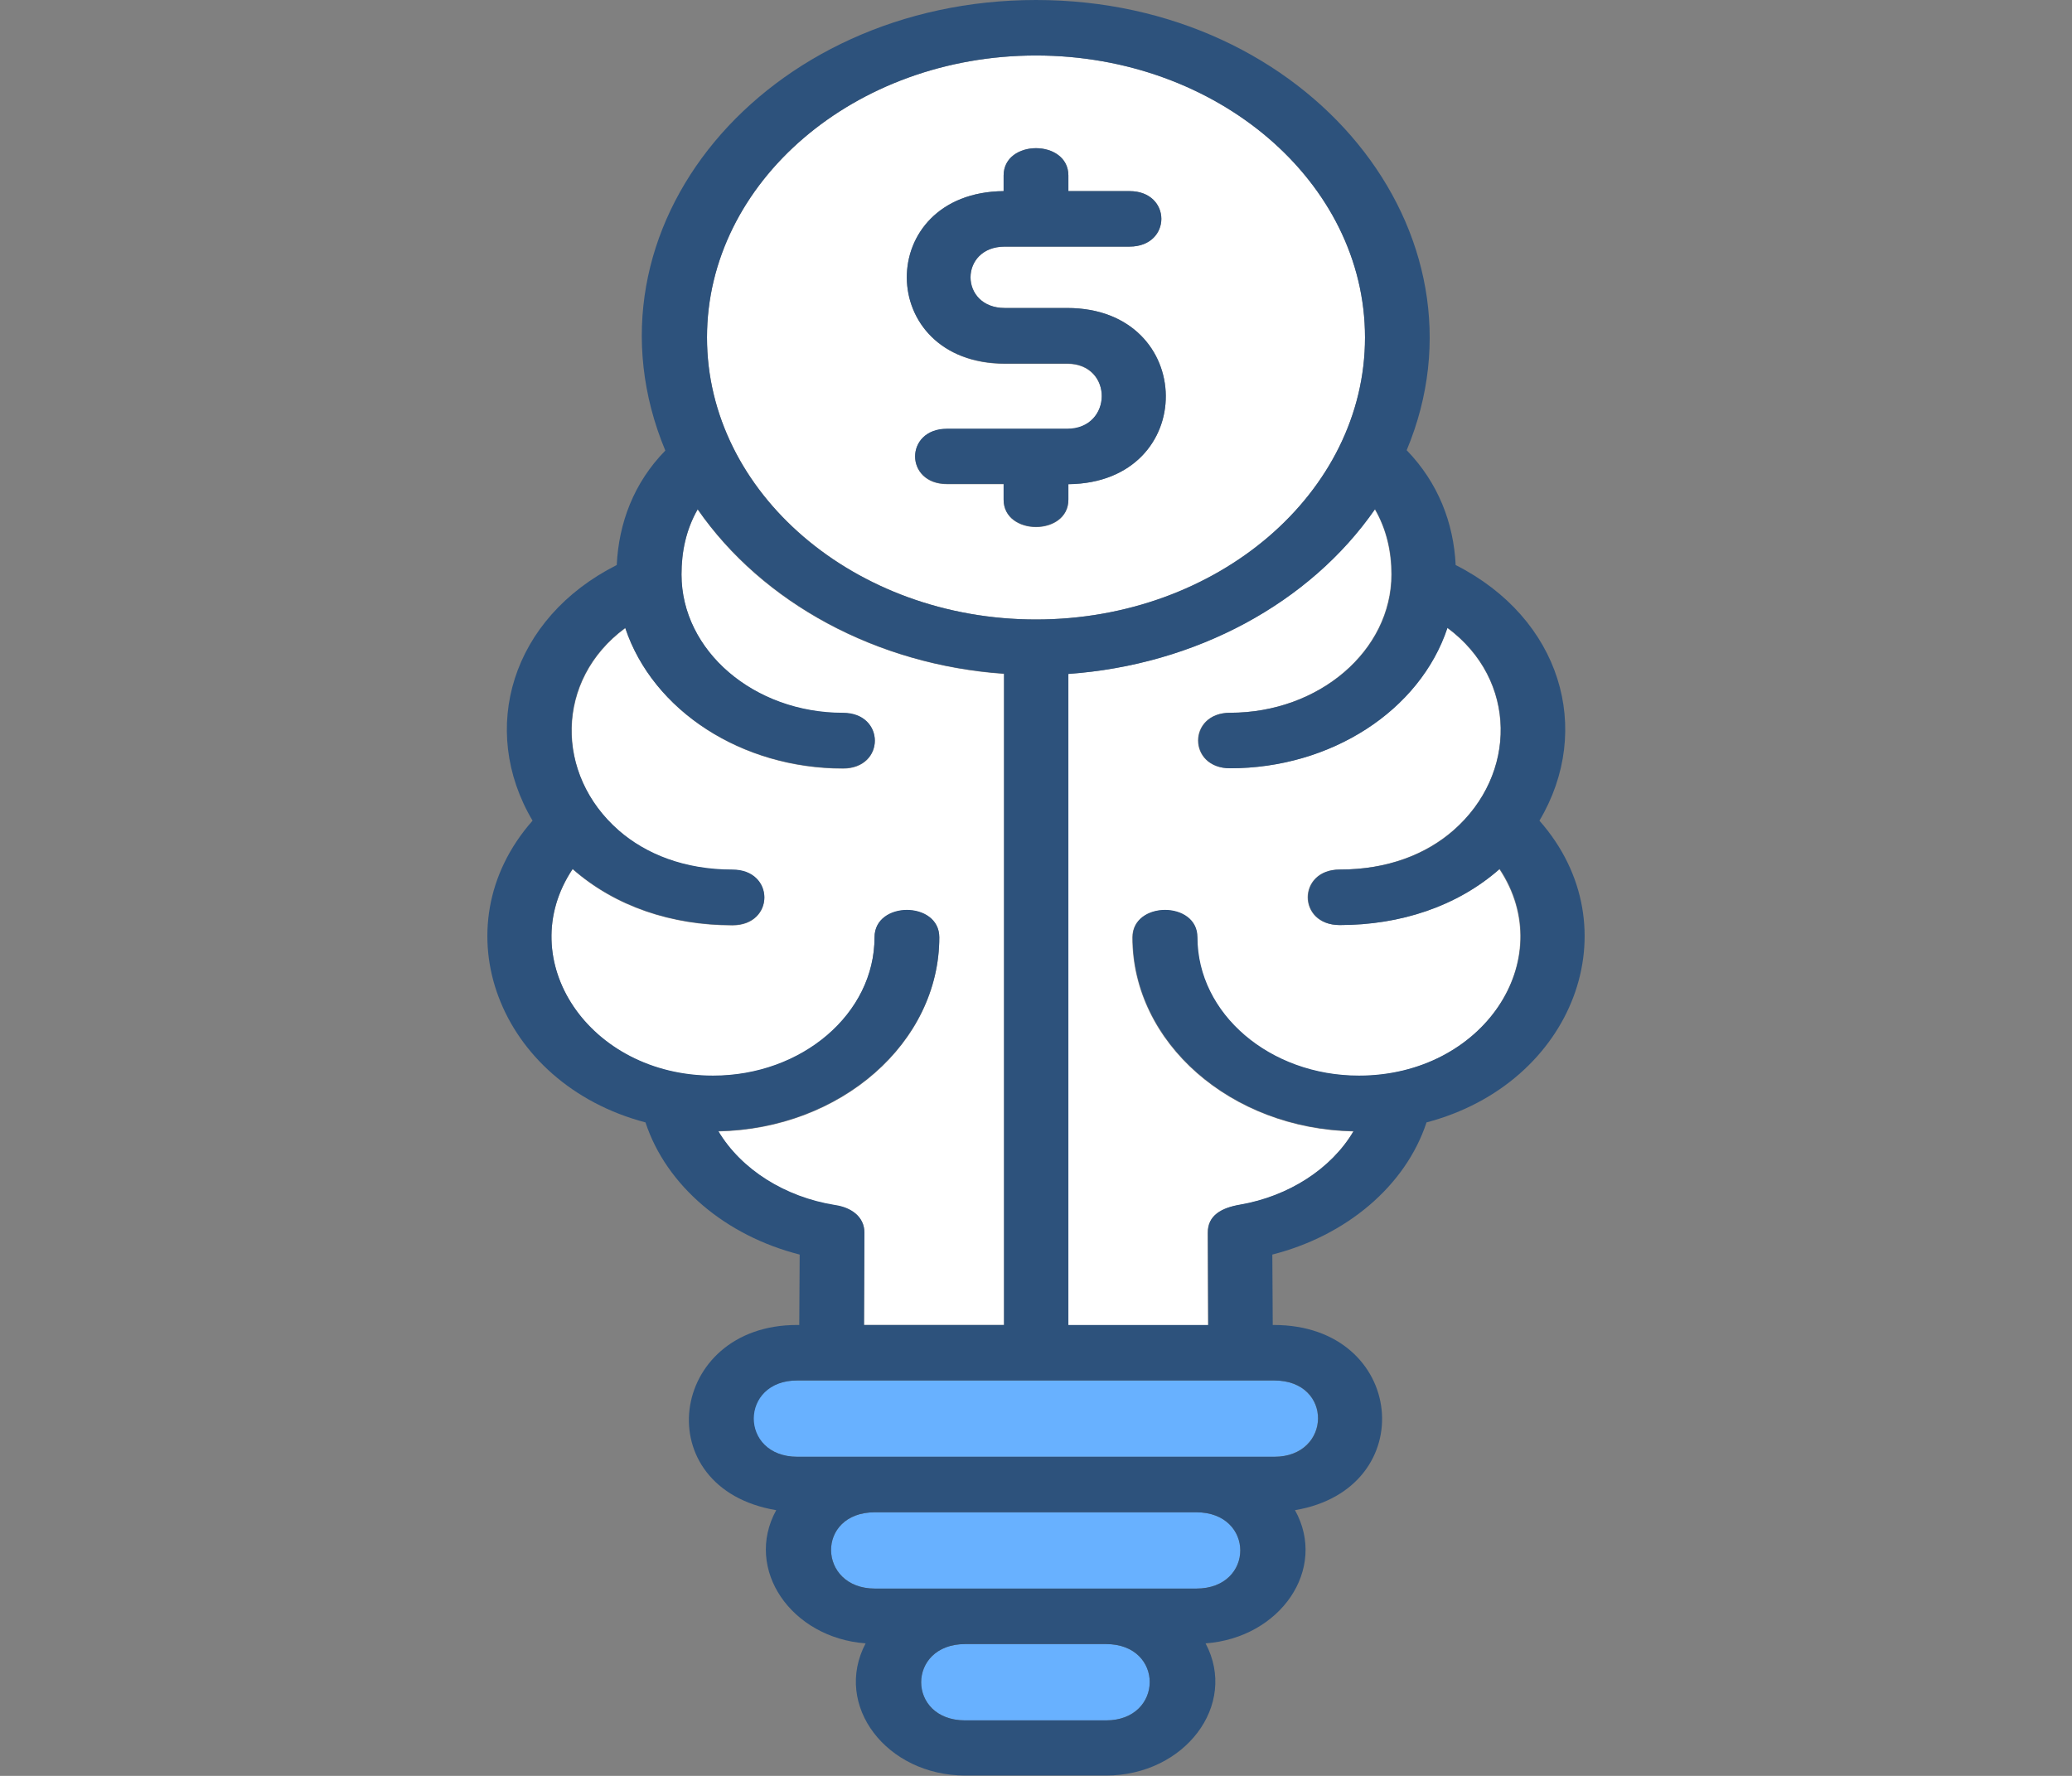
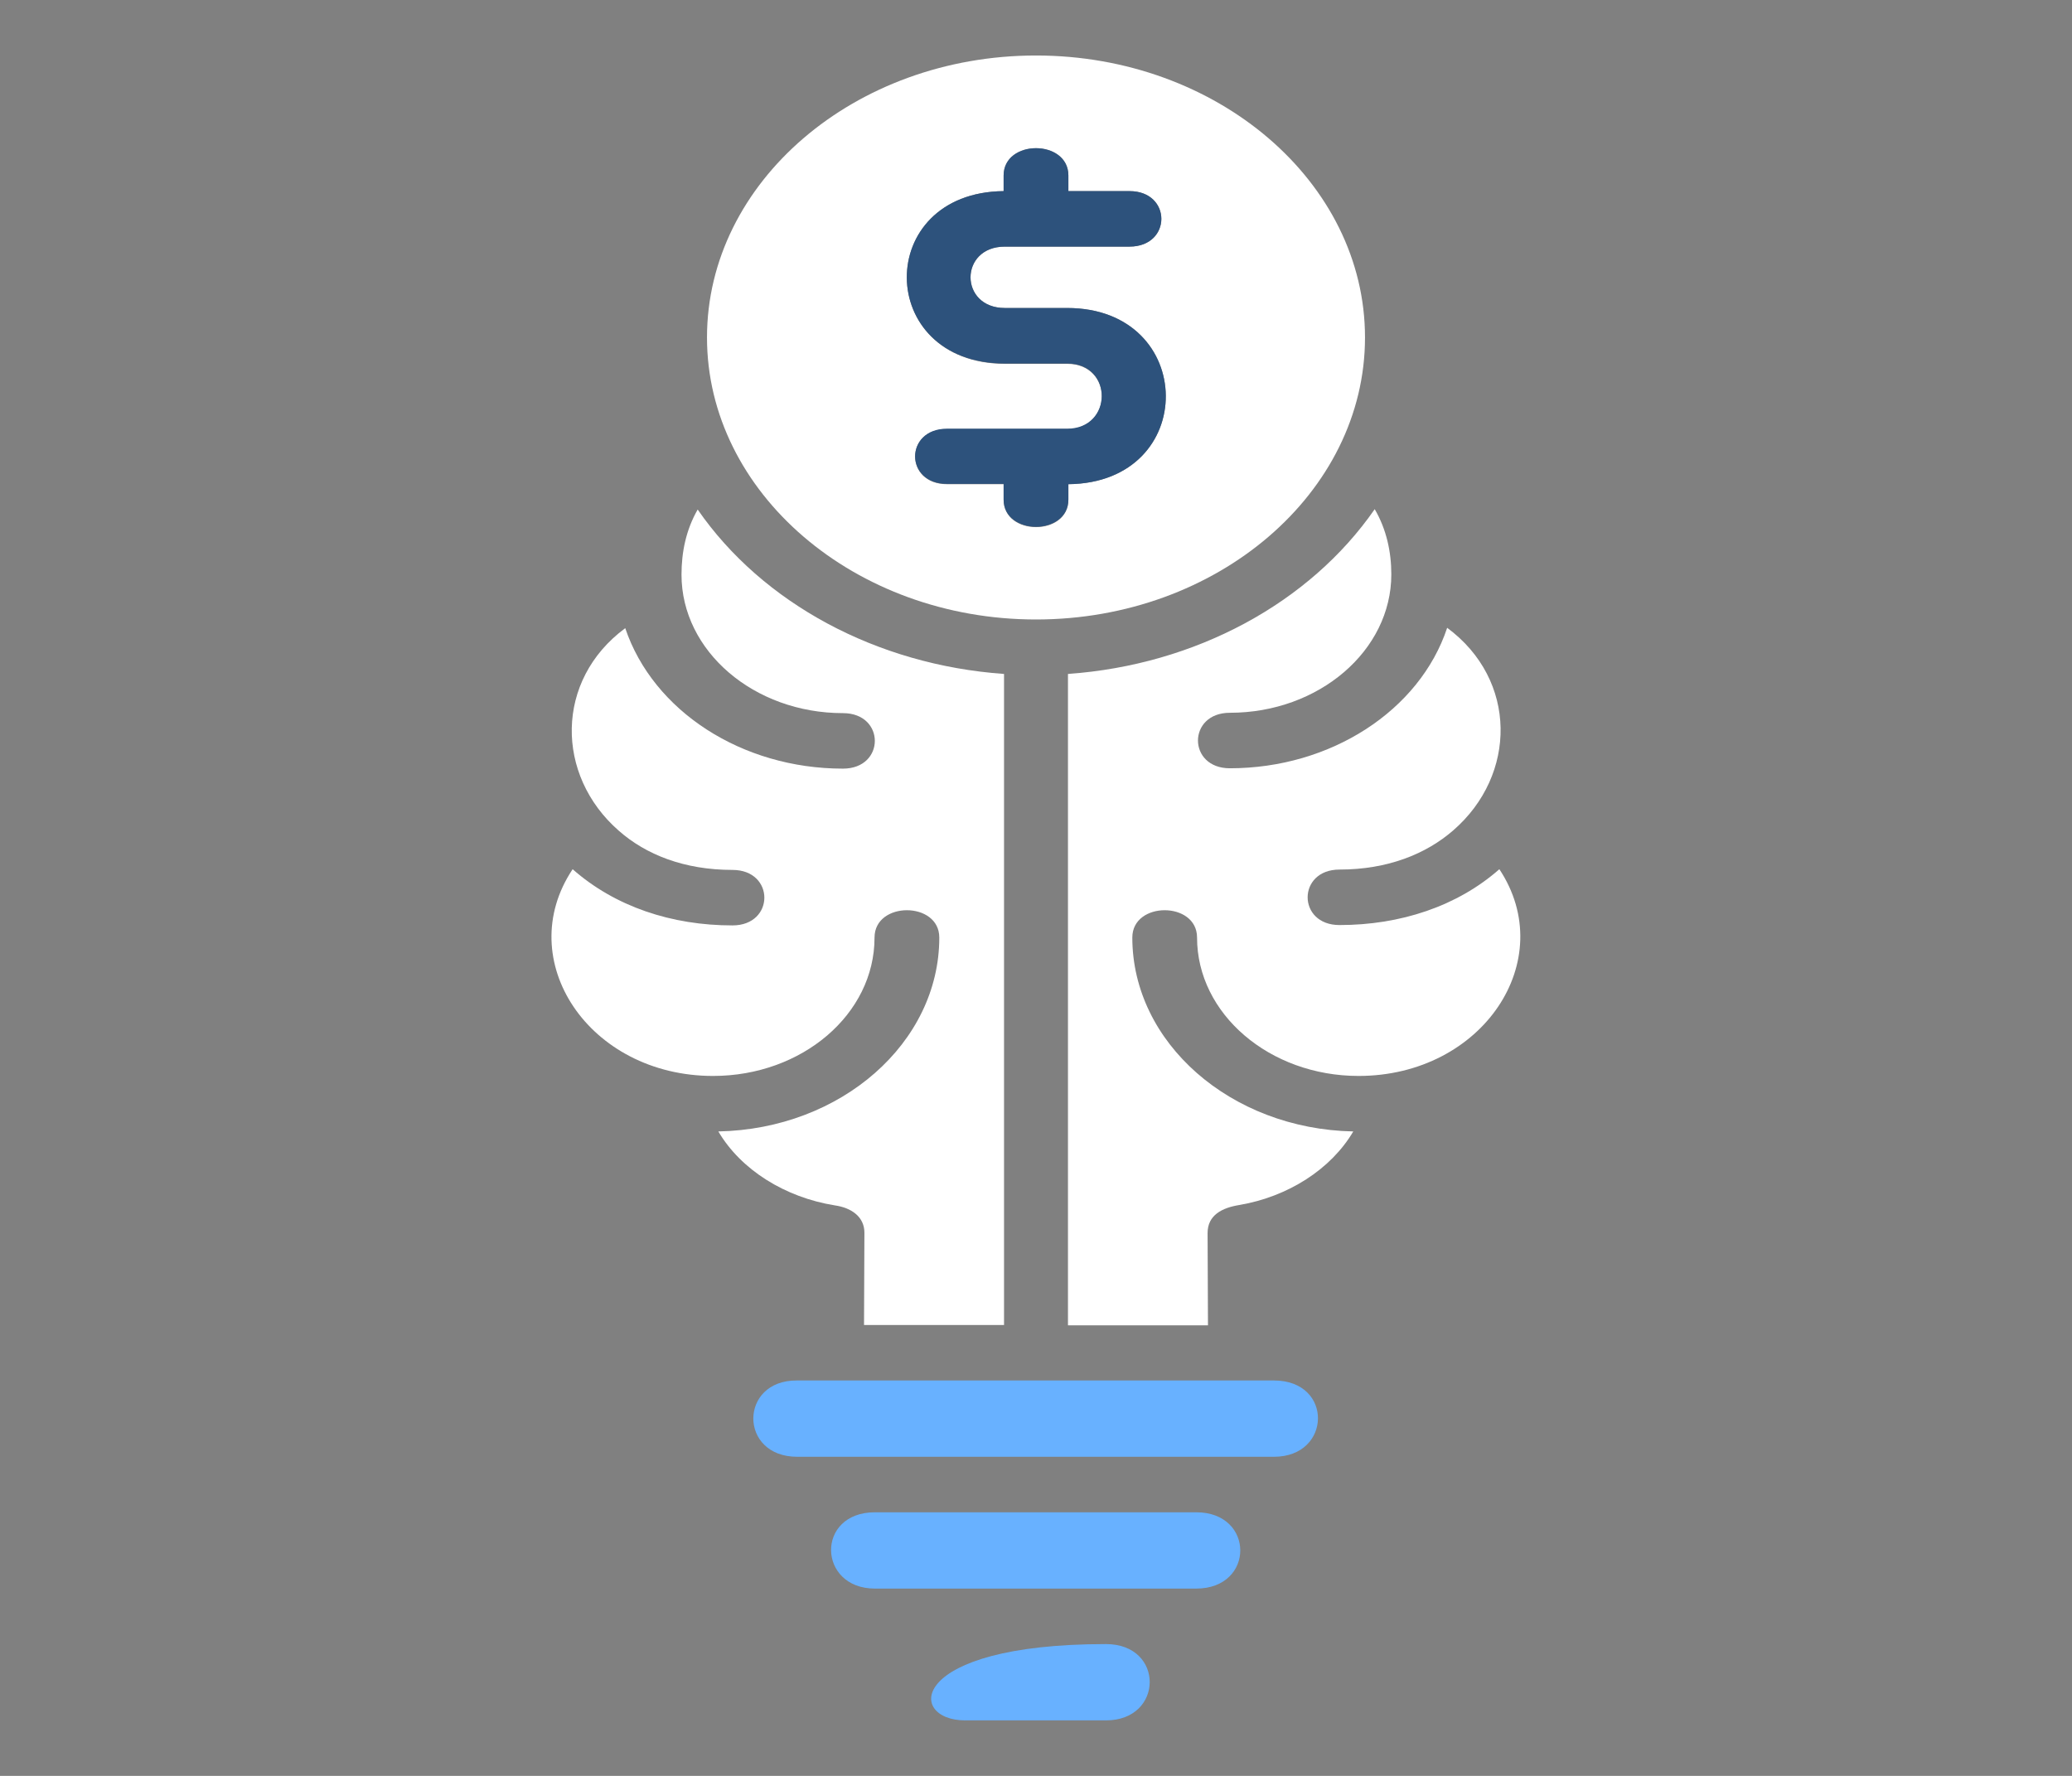
<svg xmlns="http://www.w3.org/2000/svg" width="70" height="60" viewBox="0 0 70 60" fill="none">
  <rect x="0" y="0" width="70" height="60" fill="#808080" stroke="none" />
-   <path d="M37.365 55.547H32.607C30.625 55.547 30.625 58.125 32.607 58.125H37.365C39.32 58.125 39.348 55.547 37.365 55.547Z" fill="#68B1FF" />
+   <path d="M37.365 55.547C30.625 55.547 30.625 58.125 32.607 58.125H37.365C39.32 58.125 39.348 55.547 37.365 55.547Z" fill="#68B1FF" />
  <path d="M29.203 41.648L29.19 44.766H33.92V22.77C29.613 22.465 25.758 20.379 23.57 17.215C23.174 17.906 23.024 18.656 23.024 19.418C23.024 21.996 25.471 24.094 28.479 24.094C29.914 24.094 29.914 25.969 28.479 25.969C25.061 25.969 22.067 24.023 21.123 21.223C18.744 22.98 18.758 26.191 20.904 28.066C21.82 28.875 23.119 29.391 24.746 29.391C26.182 29.391 26.182 31.266 24.746 31.266C22.695 31.266 20.781 30.633 19.346 29.367C17.295 32.438 19.893 36.352 24.09 36.352C27.098 36.352 29.545 34.266 29.545 31.676C29.545 30.445 31.733 30.445 31.733 31.676C31.733 35.227 28.424 38.145 24.268 38.227C25.033 39.527 26.524 40.453 28.192 40.723C28.779 40.805 29.203 41.121 29.203 41.648Z" fill="white" />
  <path d="M35 20.93C41.125 20.93 46.115 16.652 46.115 11.402C46.115 6.152 41.125 1.875 35 1.875C28.875 1.875 23.885 6.152 23.885 11.402C23.885 16.641 28.875 20.93 35 20.93ZM33.906 6.457V5.93C33.906 4.699 36.094 4.699 36.094 5.93V6.457H38.158C39.594 6.457 39.594 8.332 38.158 8.332H33.947C32.402 8.332 32.402 10.406 33.947 10.406H36.053C40.455 10.406 40.523 16.312 36.094 16.359V16.887C36.094 18.117 33.906 18.117 33.906 16.887V16.359H31.992C30.557 16.359 30.557 14.496 31.992 14.496H36.053C37.598 14.496 37.625 12.293 36.053 12.293H33.947C29.559 12.281 29.518 6.504 33.906 6.457Z" fill="white" />
  <path d="M45.254 31.254C43.818 31.254 43.818 29.379 45.254 29.379C46.881 29.379 48.18 28.852 49.096 28.055C51.256 26.18 51.27 22.969 48.891 21.211C47.961 24.012 44.953 25.957 41.549 25.957C40.113 25.957 40.113 24.082 41.549 24.082C44.557 24.082 47.004 21.984 47.004 19.406C47.004 18.645 46.84 17.883 46.443 17.203C44.242 20.379 40.387 22.465 36.08 22.77V44.777H40.81L40.797 41.66C40.797 41.051 41.289 40.805 41.877 40.711C43.518 40.43 44.967 39.504 45.719 38.227C41.576 38.145 38.254 35.227 38.254 31.676C38.254 30.445 40.441 30.445 40.441 31.676C40.441 34.254 42.889 36.352 45.897 36.352C50.094 36.352 52.691 32.438 50.654 29.367C49.232 30.621 47.305 31.254 45.254 31.254Z" fill="white" />
  <path d="M40.414 51.094H29.559C27.549 51.094 27.617 53.672 29.559 53.672H40.414C42.397 53.672 42.397 51.094 40.414 51.094ZM26.934 49.219H43.039C44.994 49.219 45.049 46.641 43.039 46.641H26.92C24.965 46.629 24.951 49.219 26.934 49.219Z" fill="#68B1FF" />
-   <path d="M49.178 19.09C49.109 17.672 48.59 16.312 47.523 15.211C50.586 7.887 44.229 0 35 0C25.867 0 19.346 7.699 22.477 15.223C21.41 16.312 20.904 17.672 20.836 19.09C17.281 20.883 16.16 24.633 17.992 27.727C14.82 31.324 16.83 36.609 21.807 37.922C22.518 40.078 24.527 41.754 27.016 42.387L27.002 44.766H26.92C22.572 44.766 21.834 50.285 26.223 51.023C25.129 53.016 26.729 55.336 29.244 55.523C28.137 57.621 29.955 59.988 32.608 59.988H37.365C40.018 59.988 41.836 57.609 40.729 55.523C43.258 55.336 44.858 53.016 43.75 51.023C48.043 50.297 47.496 44.766 43.039 44.766H42.998L42.984 42.387C45.473 41.754 47.483 40.078 48.193 37.922C53.17 36.609 55.18 31.324 52.008 27.727C53.84 24.645 52.733 20.895 49.178 19.09ZM35 1.875C41.125 1.875 46.115 6.152 46.115 11.402C46.115 16.652 41.125 20.93 35 20.93C28.875 20.93 23.885 16.652 23.885 11.402C23.885 6.152 28.875 1.875 35 1.875ZM24.268 38.215C28.41 38.133 31.733 35.215 31.733 31.664C31.733 30.434 29.545 30.434 29.545 31.664C29.545 34.242 27.098 36.34 24.09 36.34C19.893 36.34 17.295 32.426 19.346 29.355C20.795 30.621 22.695 31.254 24.746 31.254C26.182 31.254 26.182 29.379 24.746 29.379C23.119 29.379 21.82 28.852 20.904 28.055C18.744 26.168 18.73 22.969 21.123 21.211C22.053 24.012 25.061 25.957 28.479 25.957C29.914 25.957 29.914 24.082 28.479 24.082C25.471 24.082 23.023 21.984 23.023 19.406C23.023 18.645 23.174 17.895 23.57 17.203C25.771 20.367 29.627 22.465 33.92 22.758V44.766H29.189L29.203 41.648C29.203 41.121 28.779 40.793 28.205 40.711C26.523 40.441 25.047 39.516 24.268 38.215ZM37.365 58.125H32.608C30.625 58.125 30.625 55.547 32.608 55.547H37.365C39.348 55.547 39.32 58.125 37.365 58.125ZM40.414 53.672H29.559C27.617 53.672 27.549 51.094 29.559 51.094H40.414C42.397 51.094 42.397 53.672 40.414 53.672ZM43.053 46.641C45.049 46.641 44.994 49.219 43.053 49.219H26.947C24.965 49.219 24.979 46.629 26.947 46.641H43.053ZM45.91 36.34C42.902 36.34 40.455 34.254 40.455 31.664C40.455 30.434 38.268 30.434 38.268 31.664C38.268 35.215 41.576 38.133 45.733 38.215C44.98 39.492 43.531 40.418 41.891 40.699C41.289 40.805 40.797 41.051 40.811 41.648L40.824 44.766H36.094V22.77C40.4 22.465 44.256 20.379 46.457 17.203C46.854 17.895 47.018 18.645 47.018 19.406C47.018 21.984 44.57 24.082 41.563 24.082C40.127 24.082 40.127 25.957 41.563 25.957C44.967 25.957 47.975 24.012 48.904 21.211C51.283 22.969 51.256 26.168 49.109 28.055C48.193 28.863 46.895 29.379 45.268 29.379C43.832 29.379 43.832 31.254 45.268 31.254C47.318 31.254 49.233 30.621 50.668 29.355C52.705 32.426 50.108 36.34 45.91 36.34Z" fill="#2D527C" />
  <path d="M33.947 12.281H36.053C37.625 12.281 37.598 14.484 36.053 14.484H31.992C30.557 14.484 30.557 16.348 31.992 16.348H33.906V16.875C33.906 18.105 36.094 18.105 36.094 16.875V16.359C40.523 16.312 40.455 10.406 36.053 10.406H33.947C32.402 10.406 32.402 8.332 33.947 8.332H38.158C39.594 8.332 39.594 6.457 38.158 6.457H36.094V5.93C36.094 4.699 33.906 4.699 33.906 5.93V6.457C29.518 6.504 29.559 12.281 33.947 12.281Z" fill="#2D527C" />
</svg>